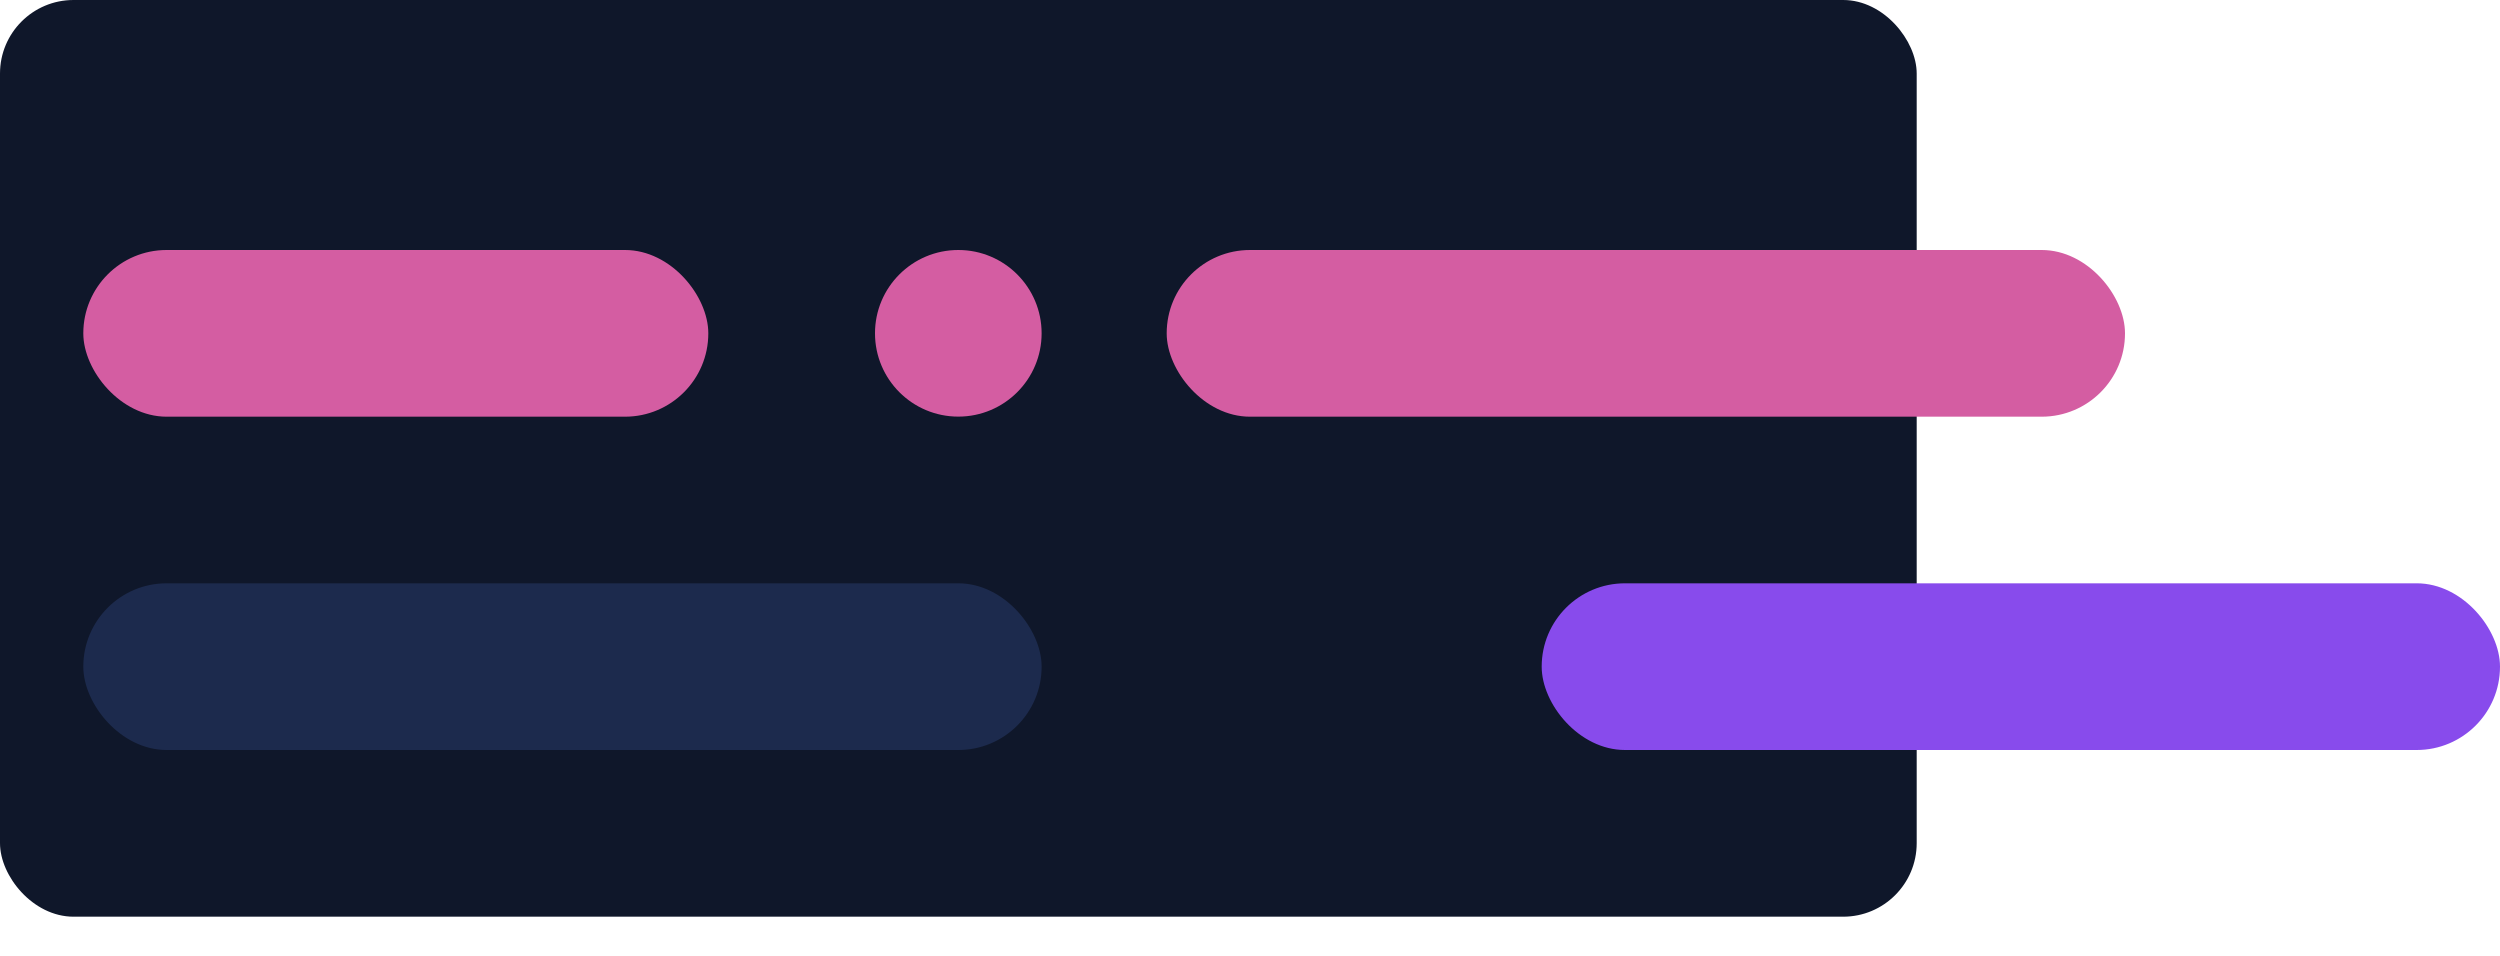
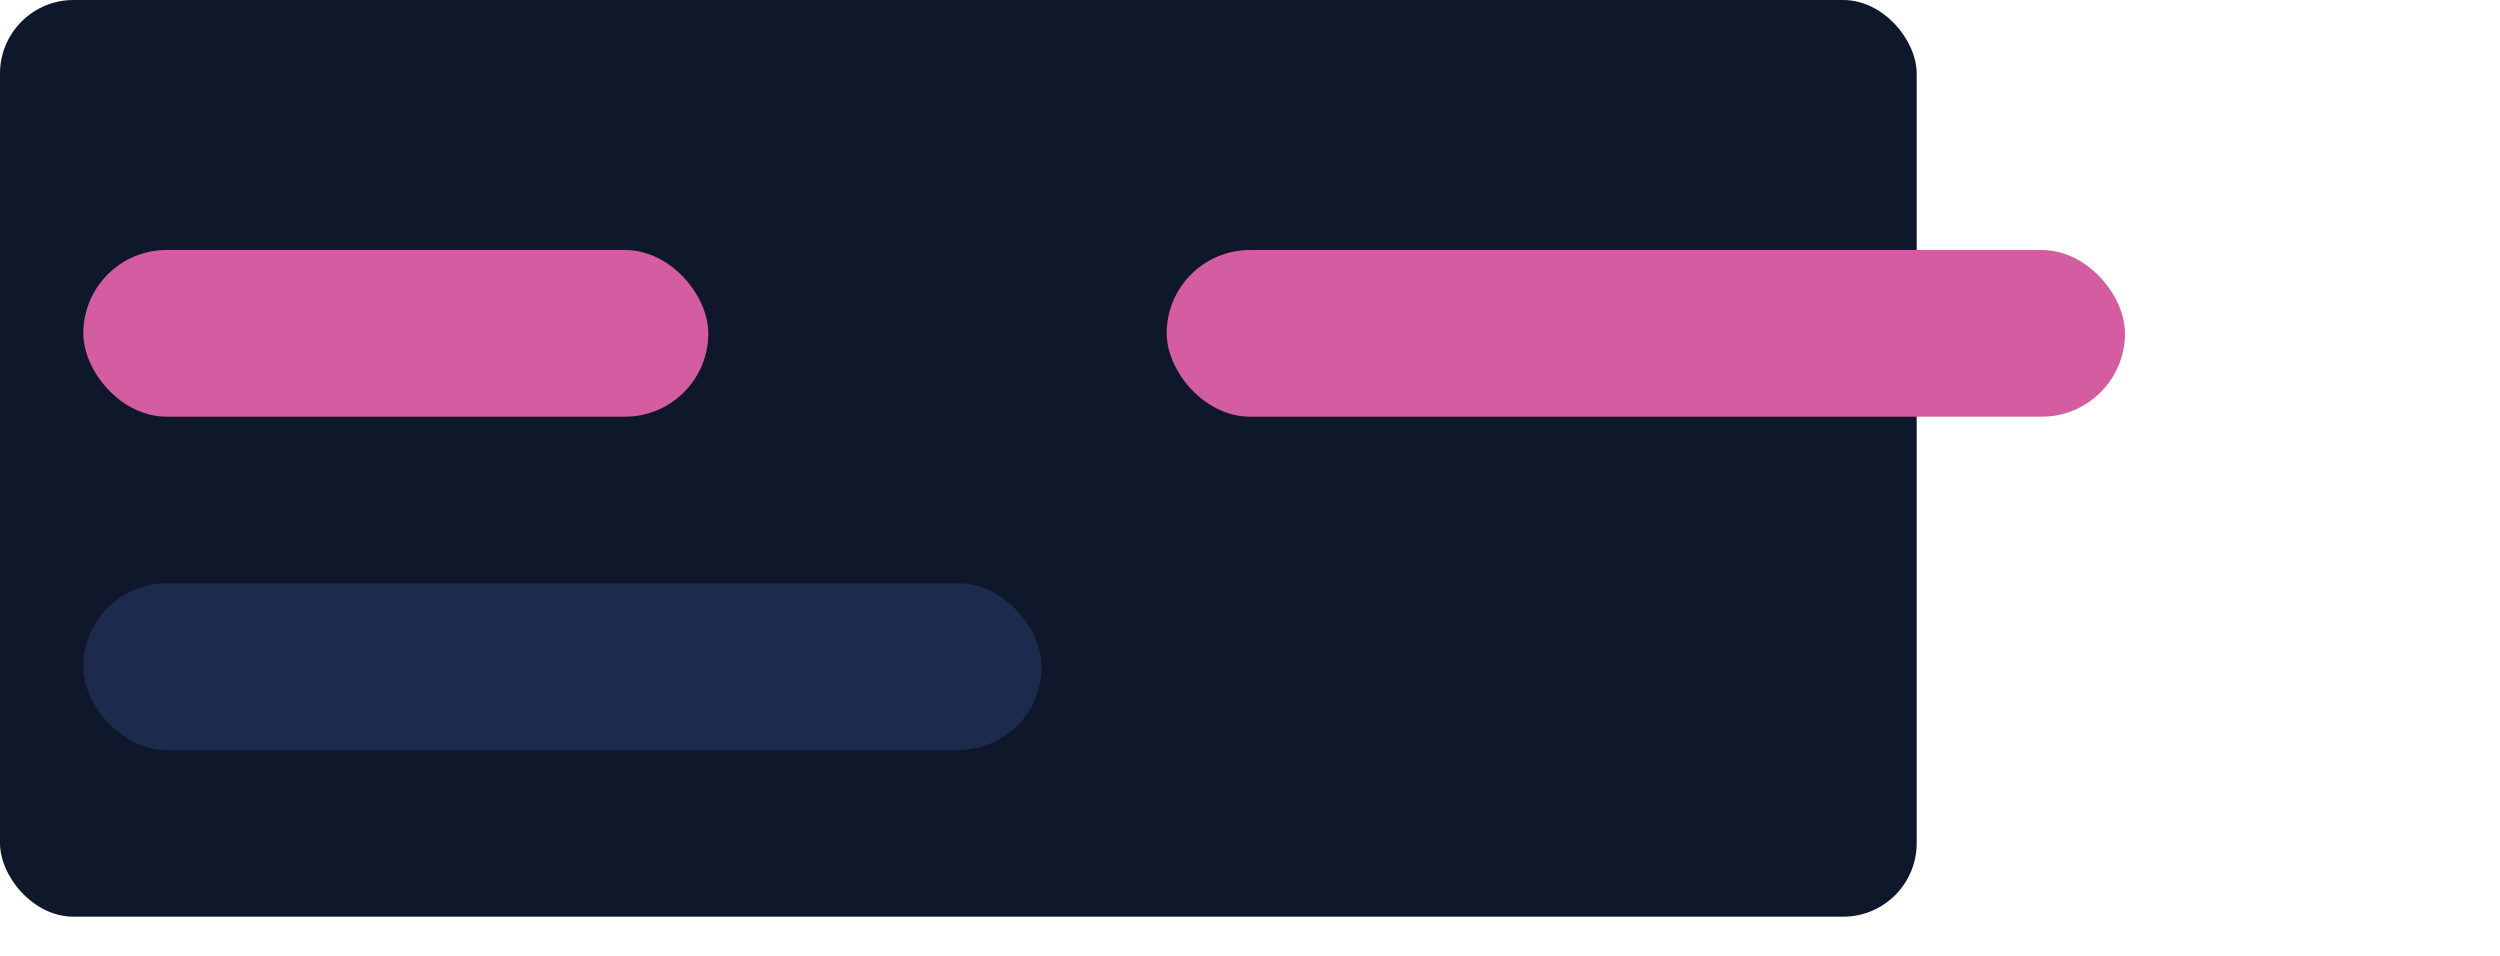
<svg xmlns="http://www.w3.org/2000/svg" width="34" height="13" viewBox="0 0 34 13" fill="none">
  <rect width="26.067" height="12.467" rx="1" fill="#0F172A" />
-   <rect x="20.967" y="7.933" width="13.033" height="2.267" rx="1.133" fill="#884BEC" />
  <rect x="1.133" y="7.933" width="13.033" height="2.267" rx="1.133" fill="#1C2A4D" />
  <rect x="15.867" y="3.4" width="13.033" height="2.267" rx="1.133" fill="#D45DA2" />
  <rect x="1.133" y="3.4" width="8.5" height="2.267" rx="1.133" fill="#D45DA2" />
-   <circle cx="13.033" cy="4.533" r="1.133" fill="#D45DA2" />
</svg>